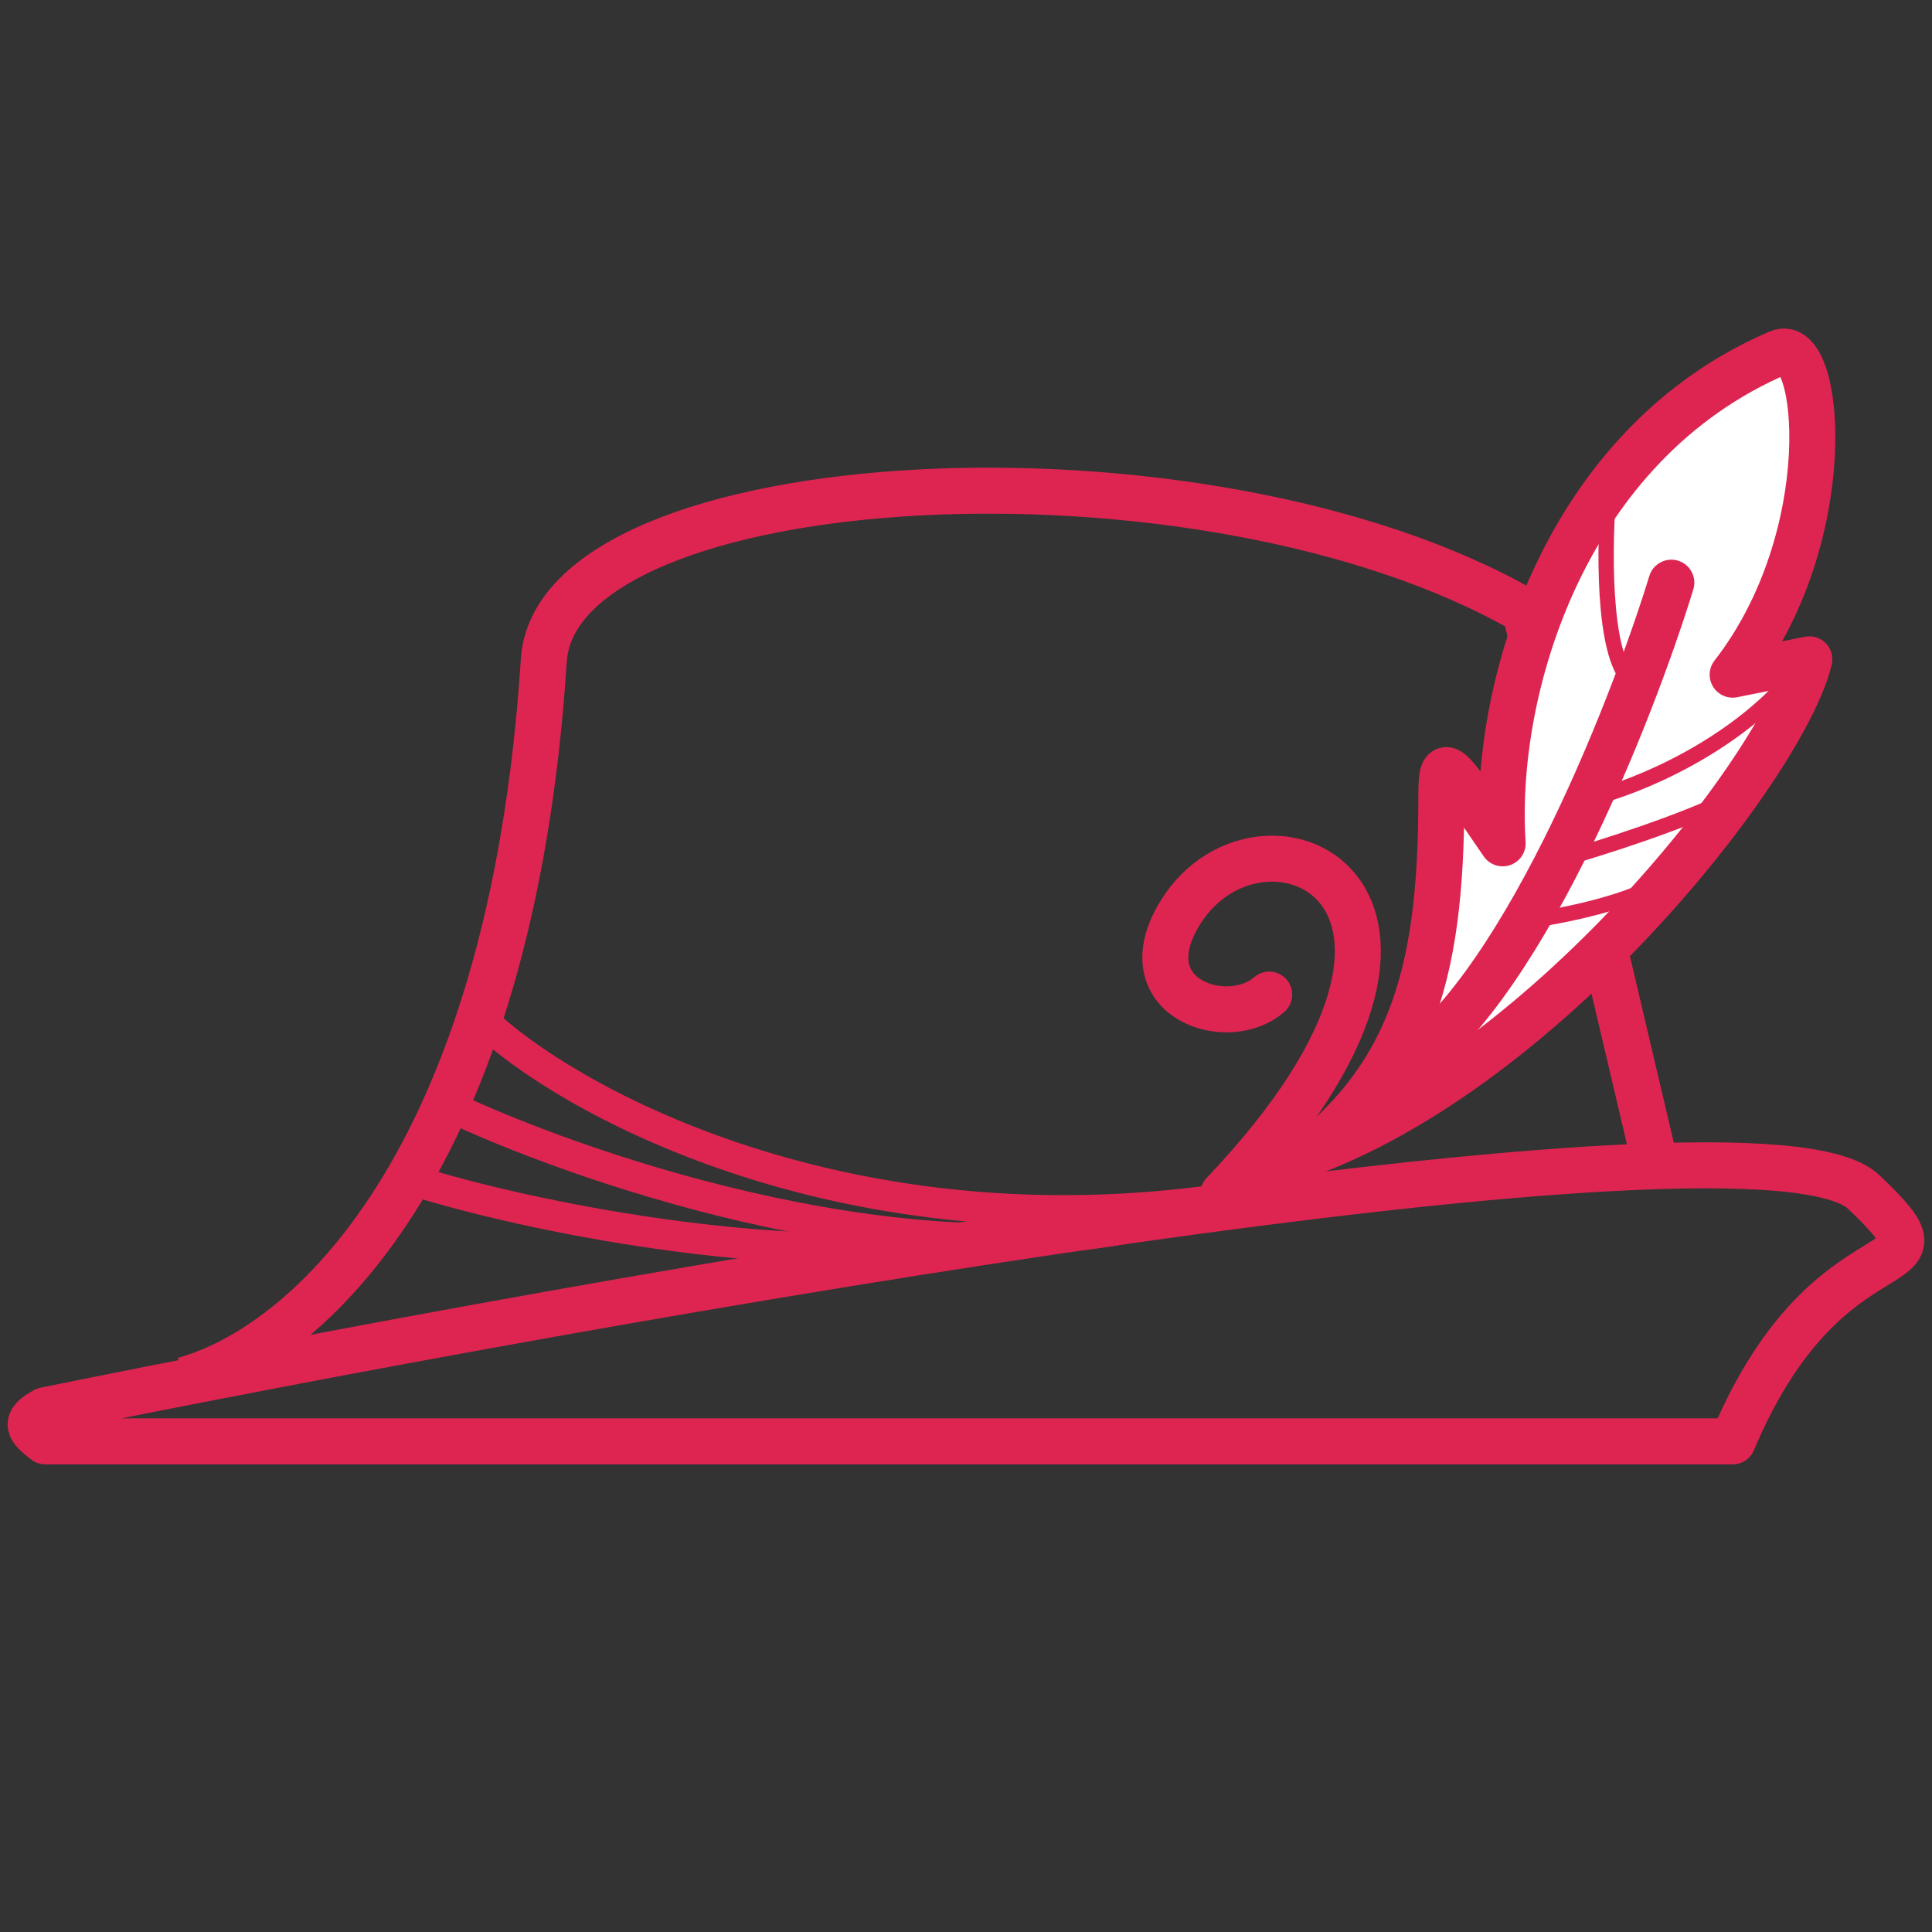
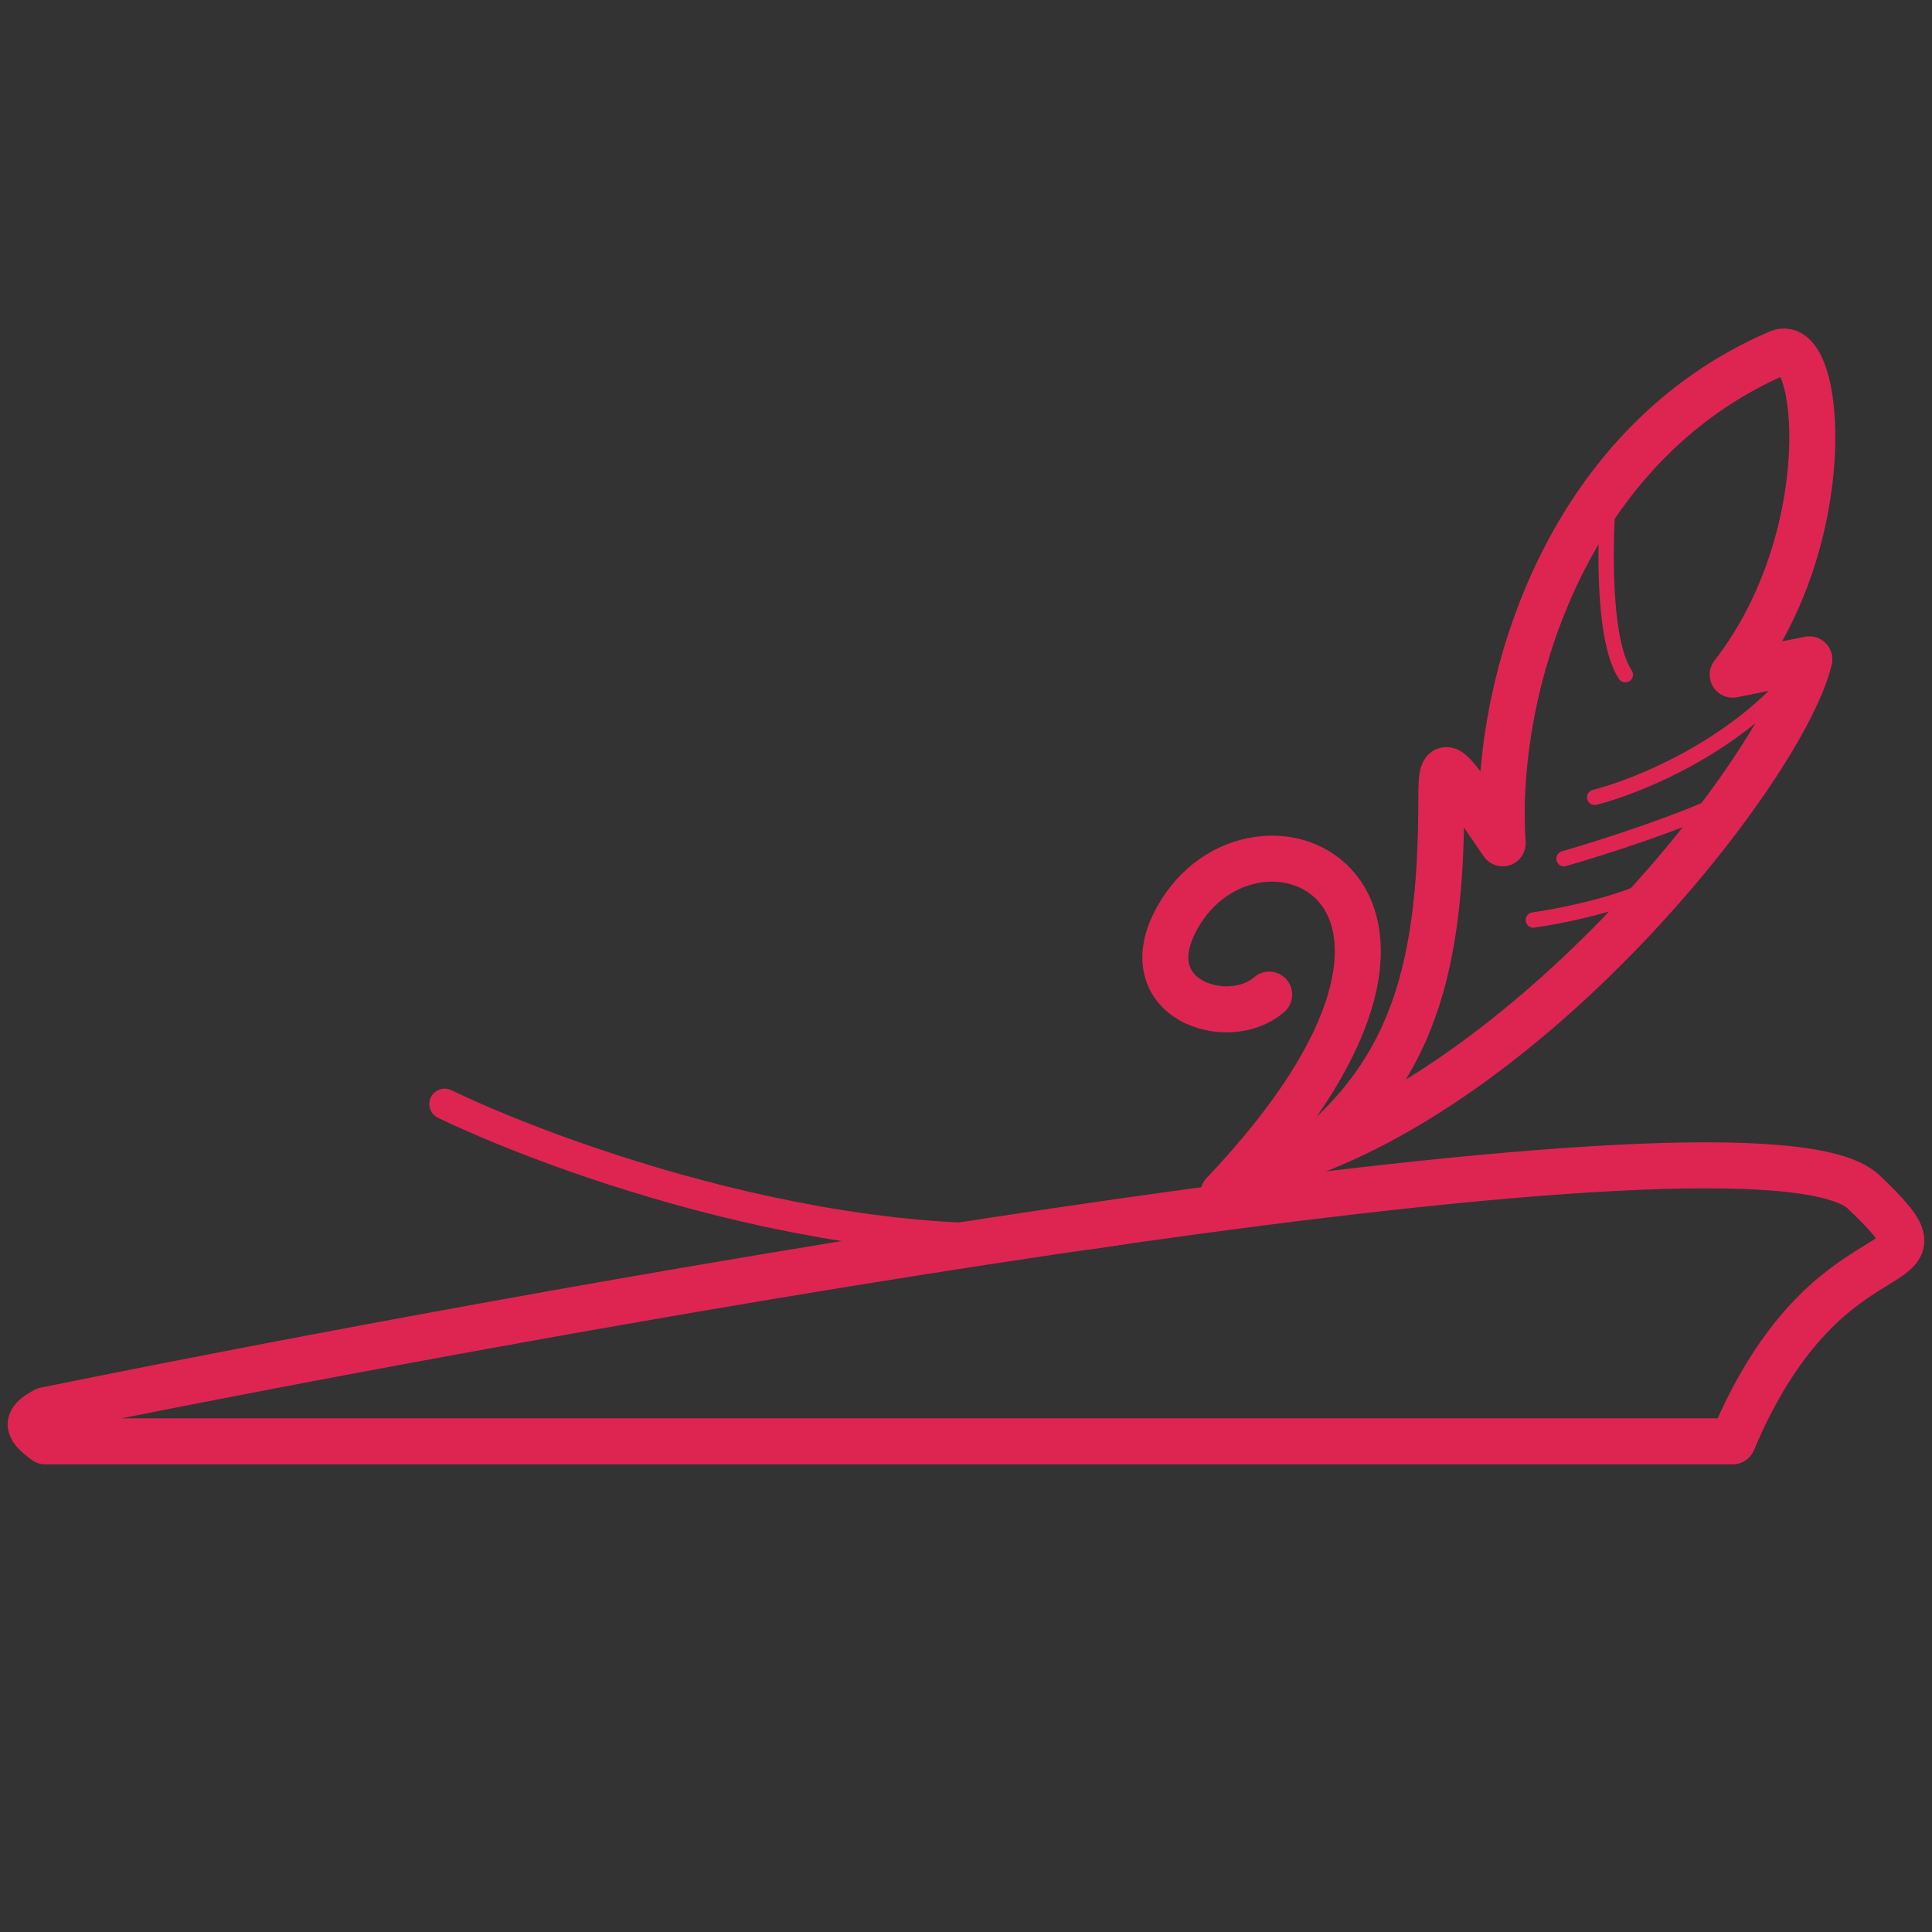
<svg xmlns="http://www.w3.org/2000/svg" width="63" height="63" viewBox="0 0 63 63" fill="none">
  <rect x="0" y="0" width="63" height="63" fill="#333333" stroke="none" />
-   <path d="M6 45C9.911 43.933 16.667 38.067 17.733 21.533C18.147 15.115 39.244 13.889 49.733 19.933L54 38.067" stroke="#DE2551" stroke-width="1.5" stroke-linejoin="round" />
  <path d="M60.774 38.87C57.355 35.618 19.819 42.258 1.477 45.984C0.756 46.362 0.931 46.589 1.477 47H56.501C59.706 39.379 64.193 42.122 60.774 38.87Z" stroke="#DE2551" stroke-width="1.5" stroke-linejoin="round" />
  <path d="M41.386 32.433C40.053 33.6 36.909 32.592 38.386 29.933C40.886 25.433 49.386 28.933 39.886 38.933" stroke="#DE2551" stroke-width="1.5" stroke-linecap="round" />
-   <path d="M47 26C47 31.32 46.189 34.764 42.739 37.588C50.696 34.574 58.208 24.828 59 21.5L56.5 22C60 17.5 59.386 10.906 58 11.5C51 14.5 48.667 22.5 49 27.5C47.167 24.833 47 24.5 47 26Z" fill="white" />
  <path d="M41.5 38.5C46 35.5 47 31.906 47 26C47 24.5 47.167 24.833 49 27.5C48.667 22.5 51 14.5 58 11.5C59.386 10.906 60 17.5 56.5 22L59 21.5C58.167 25 49.9 35.6 41.5 38" stroke="#DE2551" stroke-width="1.5" stroke-linecap="round" stroke-linejoin="round" />
-   <path d="M54.5 19C53.167 23.333 49.5 32.6 45.5 35" stroke="#DE2551" stroke-width="1.5" stroke-linecap="round" stroke-linejoin="round" />
  <path d="M52.5 15.5C52.333 17.167 52.2 20.8 53 22" stroke="#DE2551" stroke-width="0.5" stroke-linecap="round" stroke-linejoin="round" />
  <path d="M52 26C53.333 25.667 56.5 24.4 58.5 22" stroke="#DE2551" stroke-width="0.5" stroke-linecap="round" stroke-linejoin="round" />
  <path d="M51 28C52.167 27.667 54.9 26.8 56.5 26" stroke="#DE2551" stroke-width="0.5" stroke-linecap="round" stroke-linejoin="round" />
  <path d="M50 30C51.167 29.833 53.7 29.3 54.5 28.5" stroke="#DE2551" stroke-width="0.5" stroke-linecap="round" stroke-linejoin="round" />
-   <path d="M16 33.5C19 36.167 28.1 41 40.5 39" stroke="#DE2551" stroke-linecap="round" stroke-linejoin="round" />
  <path d="M14.5 36C18.667 38 29 41.6 37 40" stroke="#DE2551" stroke-linecap="round" stroke-linejoin="round" />
-   <path d="M13.5 38.5C17.167 39.667 25.4 41.3 31 40.5" stroke="#DE2551" stroke-linecap="round" stroke-linejoin="round" />
</svg>